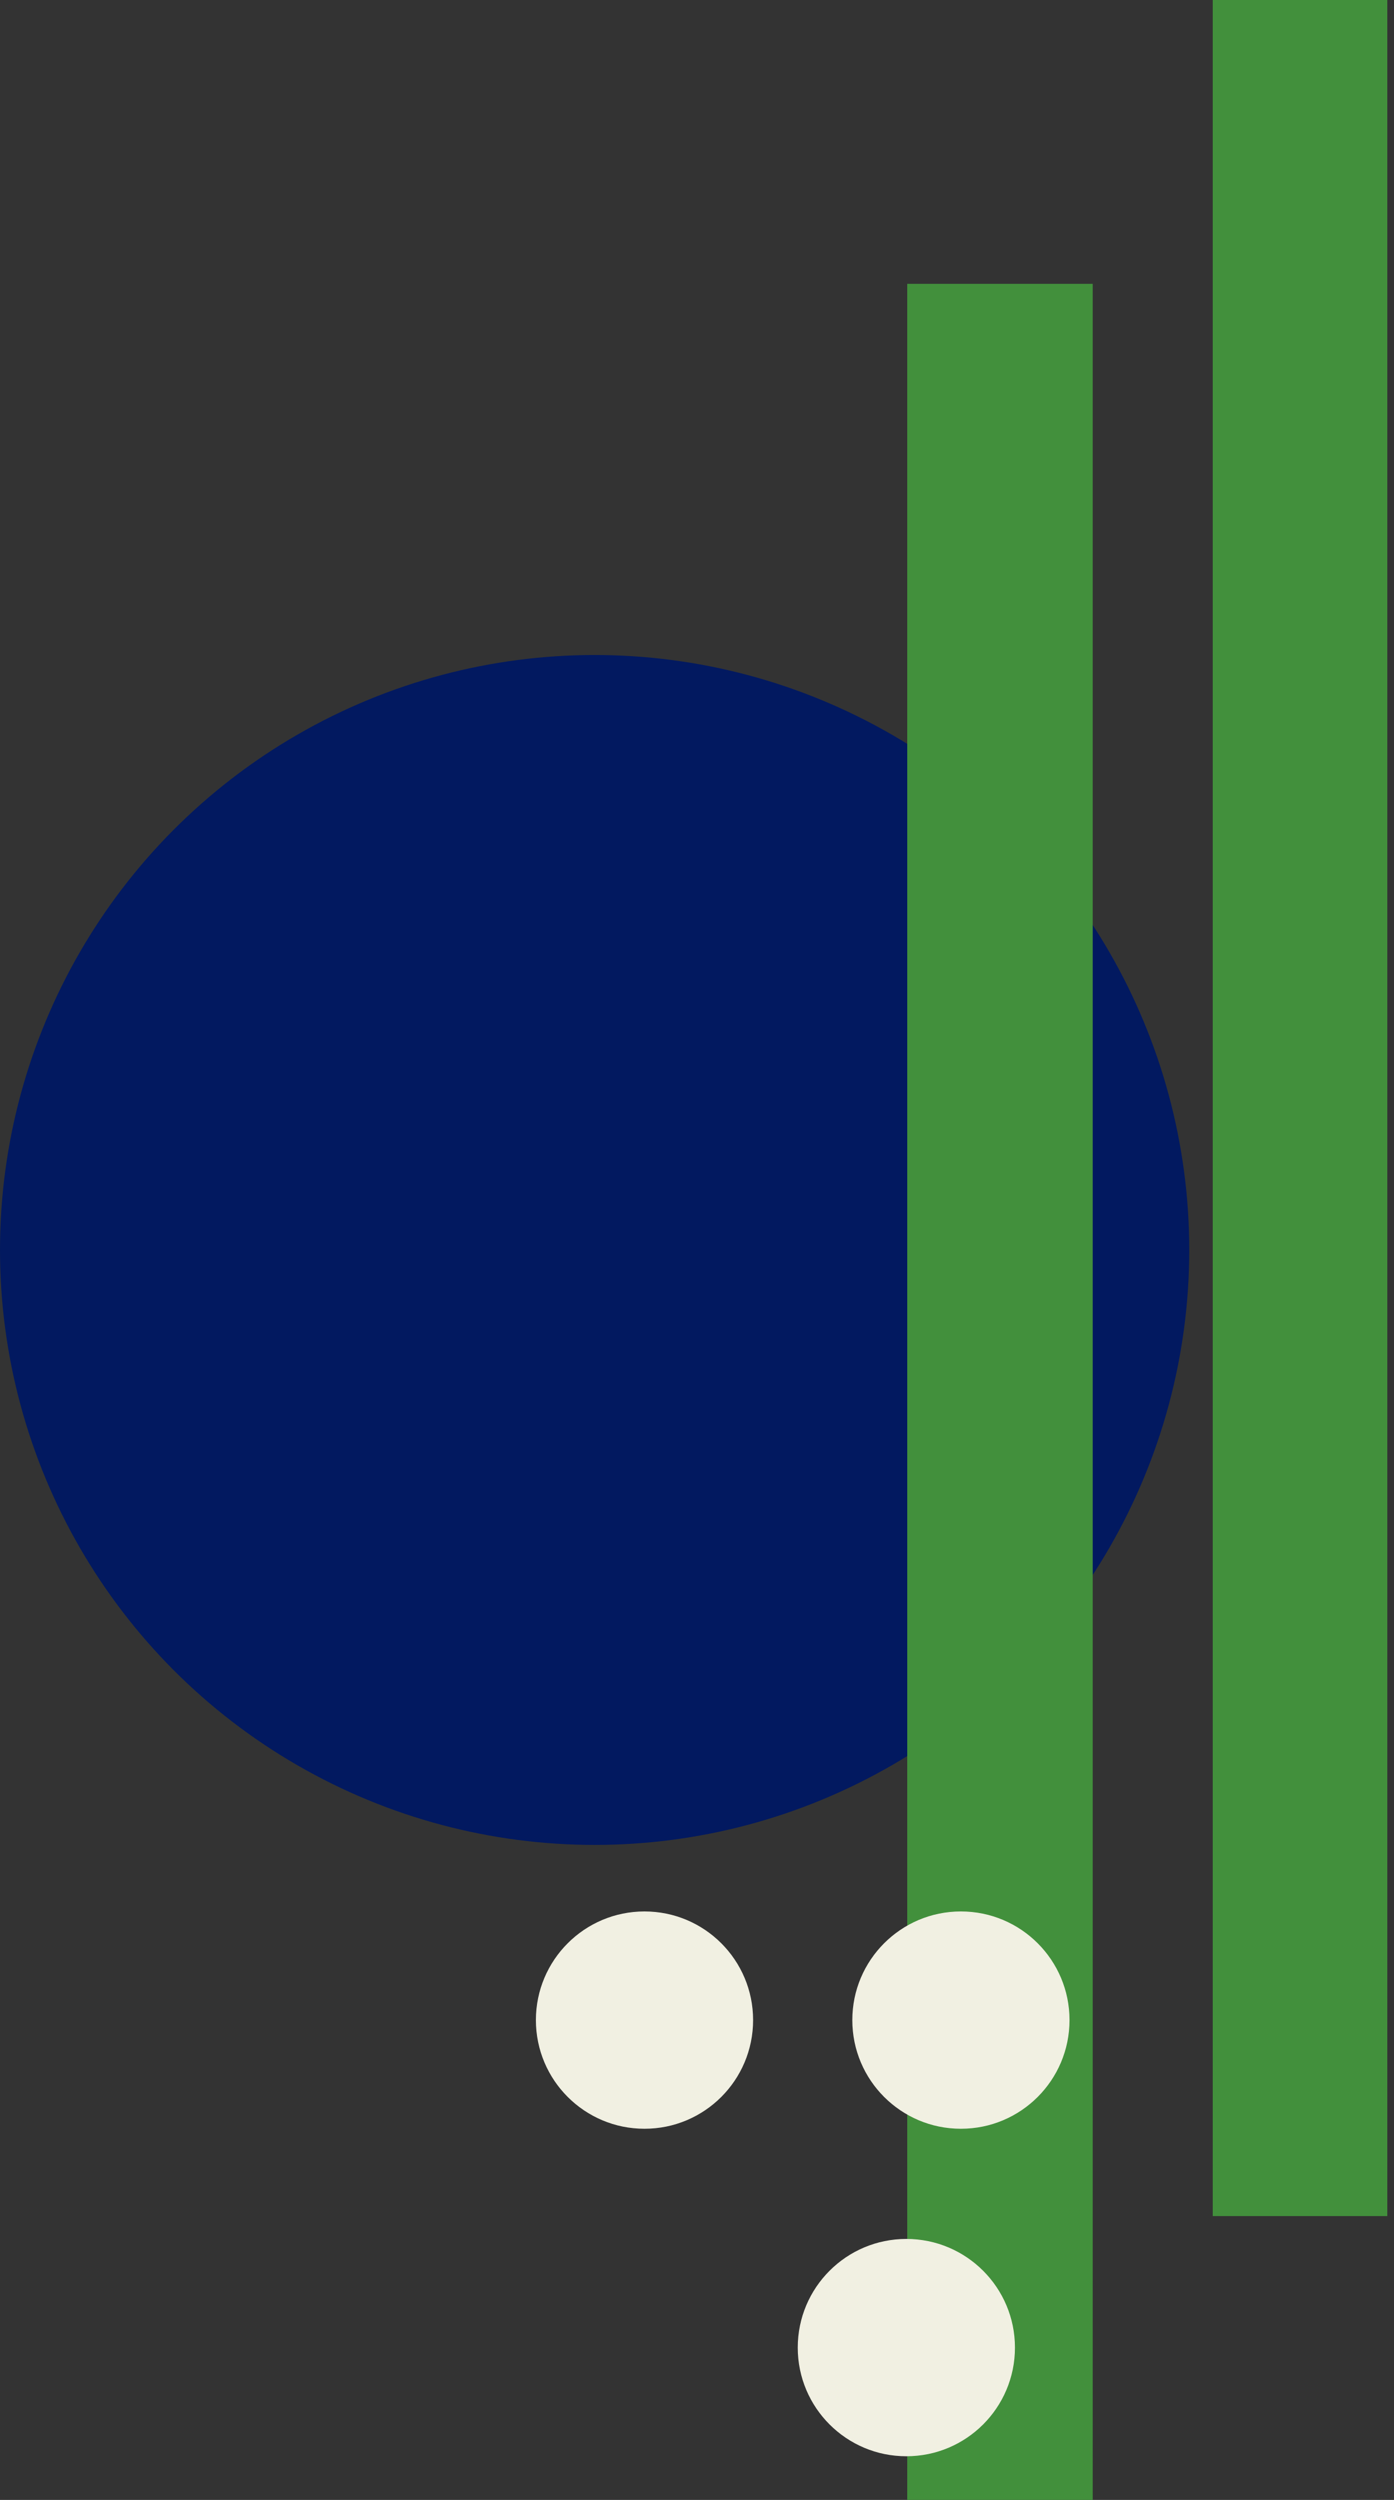
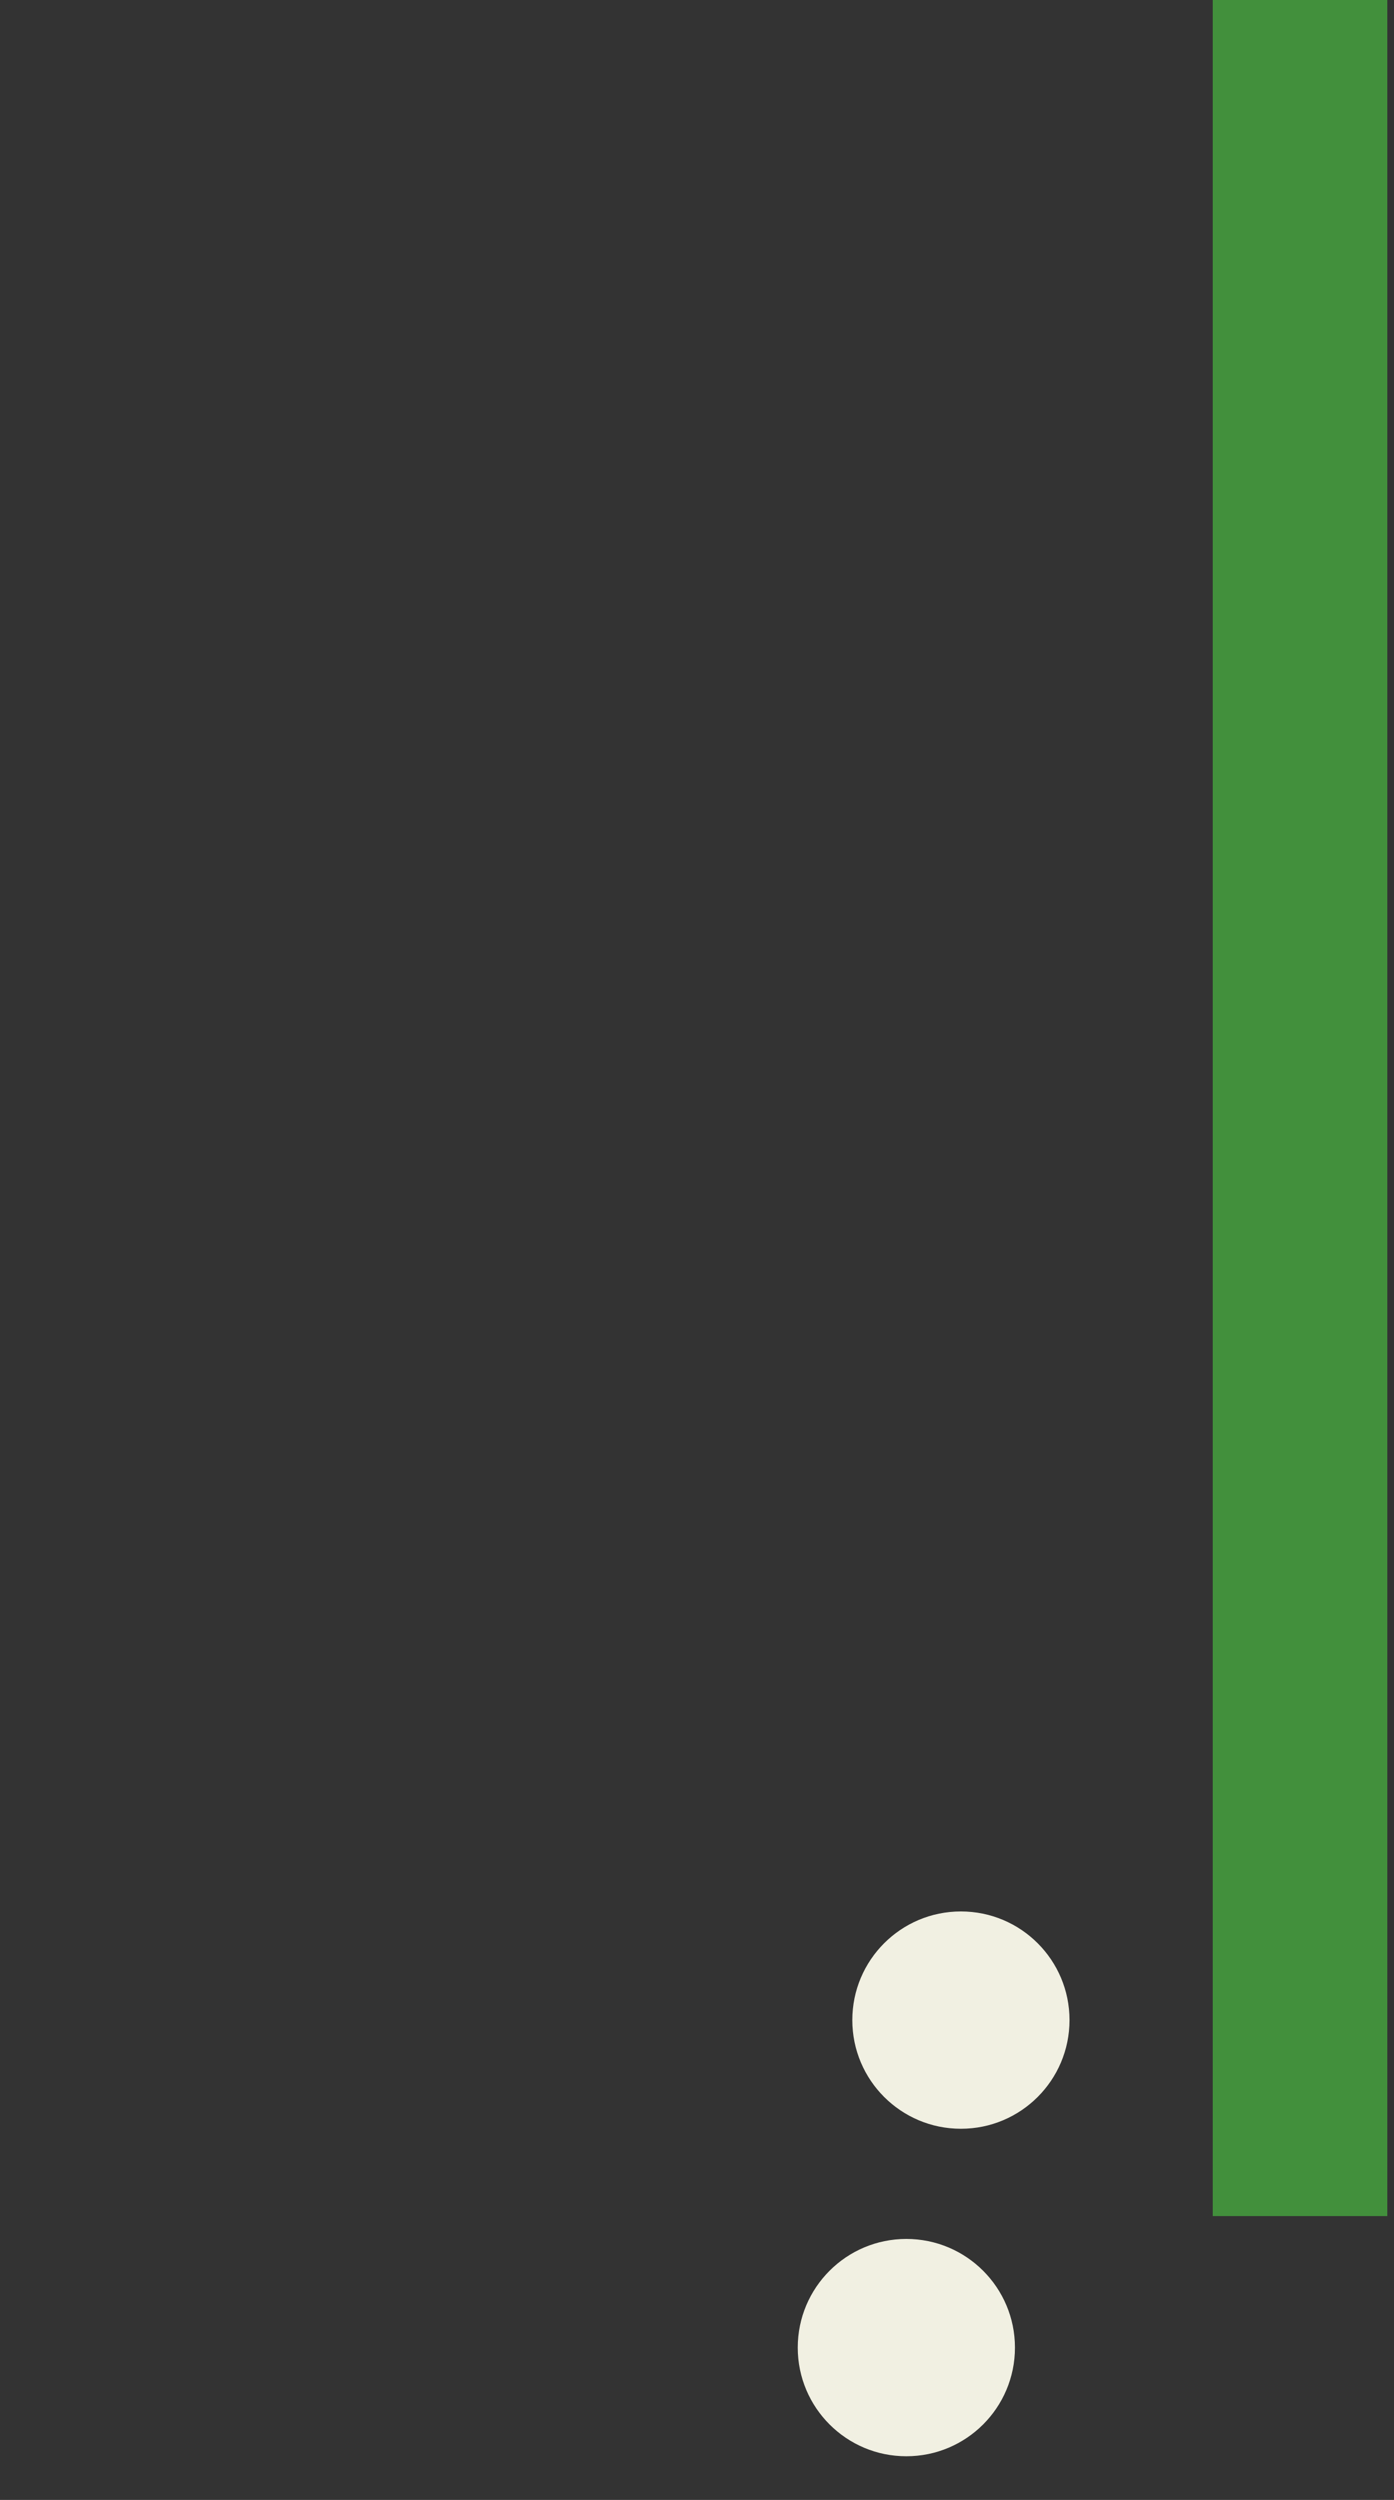
<svg xmlns="http://www.w3.org/2000/svg" width="183" height="328" viewBox="0 0 183 328" fill="none">
  <rect x="0" y="0" width="183" height="328" fill="#333333" stroke="none" />
  <rect x="182.122" y="290.76" width="22.917" height="290.76" transform="rotate(-180 182.122 290.76)" fill="#42903C" />
-   <circle cx="78.061" cy="164" r="78.061" transform="rotate(-180 78.061 164)" fill="#021960" />
-   <rect x="143.449" y="328" width="24.349" height="290.76" transform="rotate(-180 143.449 328)" fill="#42903C" />
  <circle cx="126.146" cy="265.045" r="14.257" transform="rotate(-180 126.146 265.045)" fill="#F1F0E2" />
  <circle cx="118.983" cy="308.014" r="14.257" transform="rotate(-180 118.983 308.014)" fill="#F1F0E2" />
-   <circle cx="84.608" cy="265.045" r="14.257" transform="rotate(-180 84.608 265.045)" fill="#F1F0E2" />
</svg>